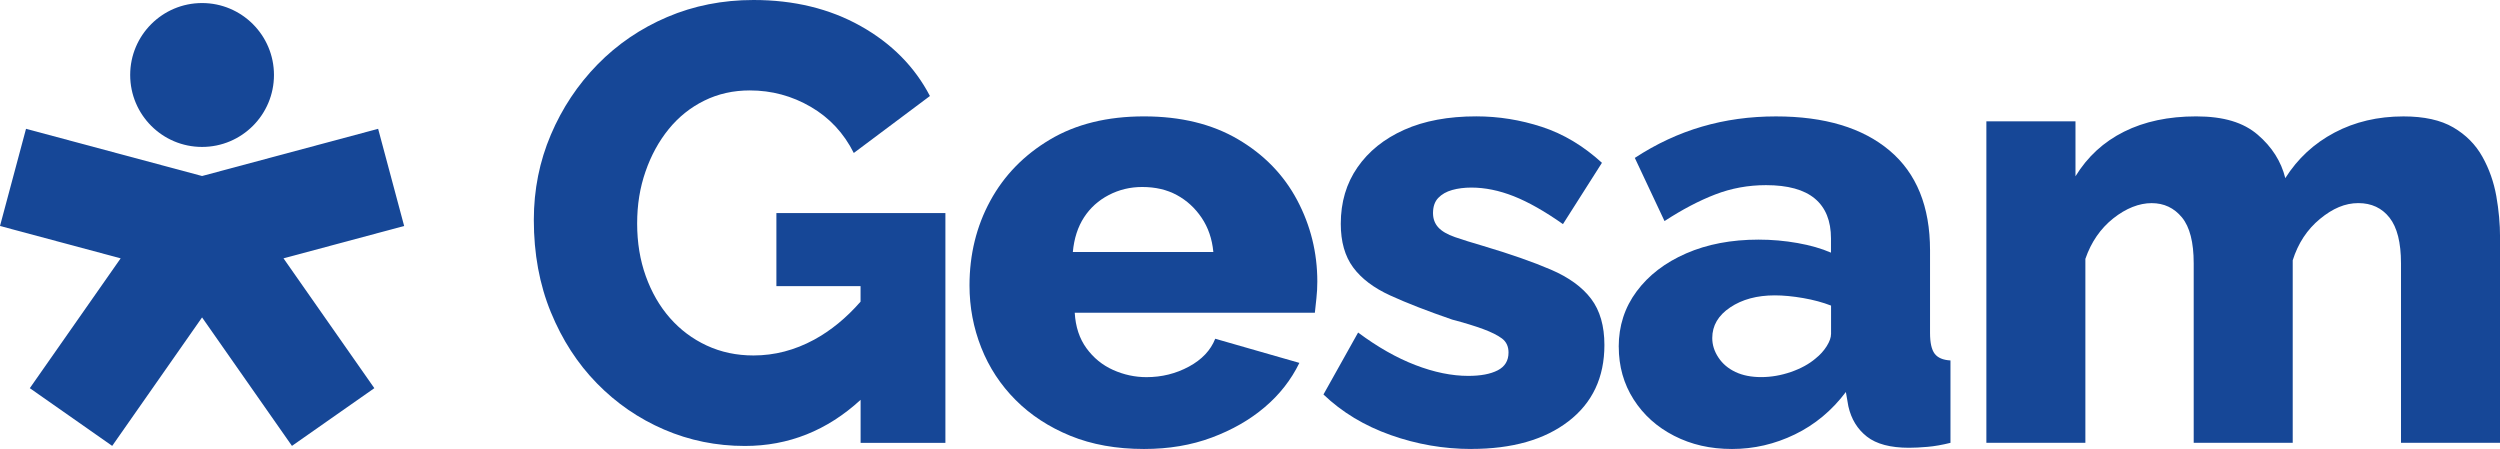
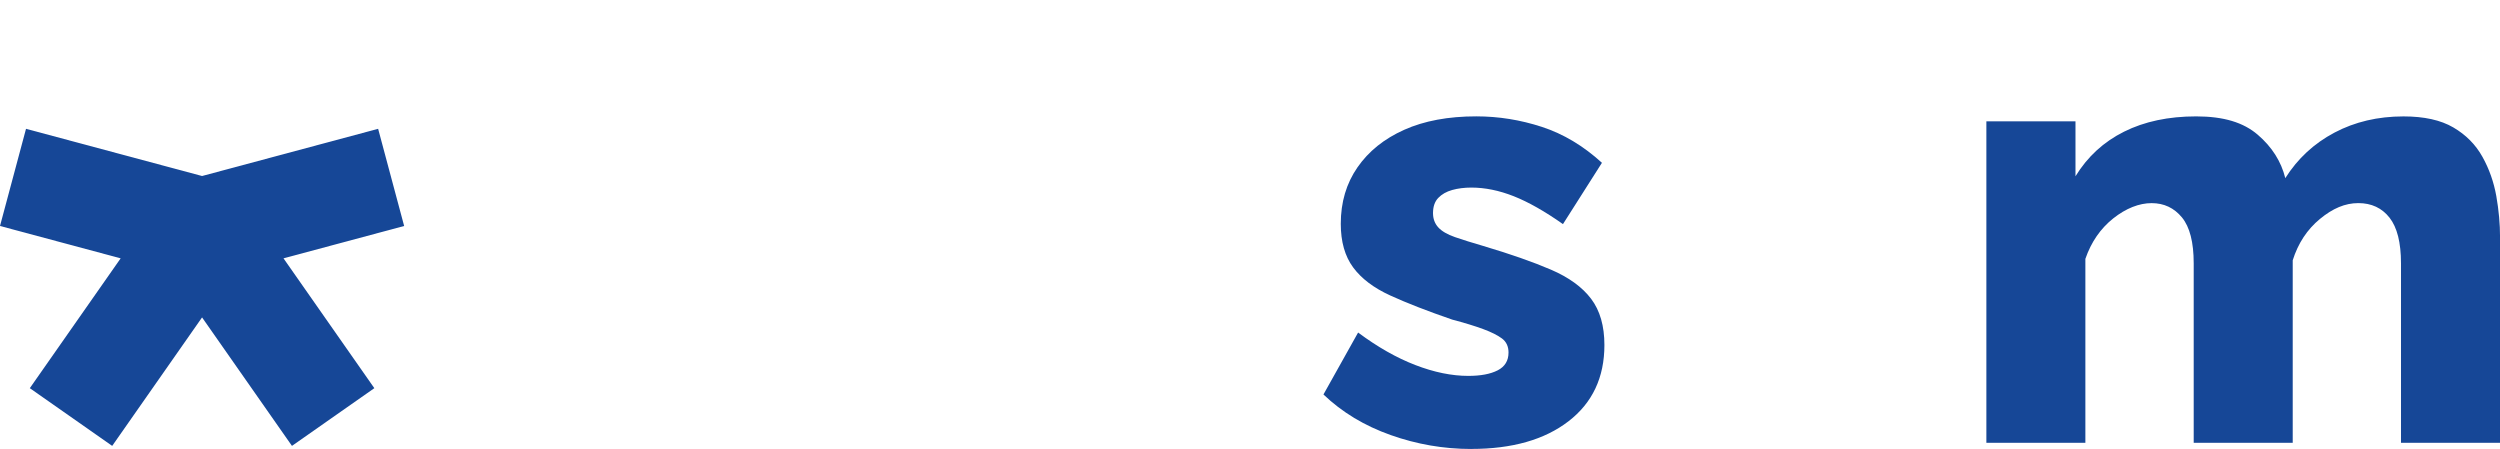
<svg xmlns="http://www.w3.org/2000/svg" width="206" height="37" viewBox="0 0 206 37" fill="none">
-   <path d="M63.975 17.552V23.575H70.91V24.857C69.737 26.197 68.461 27.242 67.086 27.99C65.488 28.857 63.822 29.29 62.088 29.29C60.693 29.29 59.412 29.019 58.238 28.474C57.064 27.93 56.054 27.172 55.203 26.203C54.352 25.234 53.69 24.085 53.214 22.759C52.738 21.433 52.501 19.987 52.501 18.421C52.501 16.856 52.73 15.462 53.19 14.136C53.648 12.809 54.286 11.643 55.101 10.639C55.918 9.636 56.895 8.853 58.035 8.292C59.173 7.73 60.422 7.451 61.783 7.451C63.585 7.451 65.259 7.901 66.807 8.803C68.353 9.704 69.535 10.973 70.352 12.606L76.626 7.911C75.368 5.496 73.463 3.574 70.914 2.144C68.365 0.716 65.424 0 62.092 0C59.543 0 57.17 0.469 54.978 1.404C52.786 2.339 50.873 3.642 49.24 5.309C47.608 6.976 46.325 8.906 45.39 11.102C44.456 13.296 43.987 15.635 43.987 18.12C43.987 20.91 44.454 23.445 45.39 25.724C46.325 28.004 47.59 29.96 49.191 31.593C50.789 33.227 52.632 34.495 54.723 35.395C56.813 36.296 59.031 36.747 61.379 36.747C64.974 36.747 68.152 35.48 70.914 32.946V36.492H77.901V17.558H63.979L63.975 17.552Z" fill="#164797" />
-   <path d="M94.267 36.996C91.989 36.996 89.966 36.633 88.199 35.911C86.431 35.187 84.927 34.204 83.685 32.959C82.444 31.715 81.501 30.277 80.855 28.644C80.21 27.012 79.887 25.305 79.887 23.522C79.887 20.974 80.455 18.652 81.595 16.556C82.733 14.46 84.375 12.775 86.515 11.501C88.657 10.226 91.24 9.59 94.267 9.59C97.294 9.59 99.877 10.22 102.019 11.481C104.161 12.741 105.783 14.412 106.889 16.497C107.993 18.579 108.547 20.814 108.547 23.199C108.547 23.67 108.522 24.133 108.472 24.585C108.42 25.04 108.378 25.433 108.344 25.77H88.558C88.625 26.929 88.948 27.904 89.526 28.696C90.104 29.489 90.835 30.086 91.718 30.483C92.601 30.879 93.52 31.077 94.472 31.077C95.73 31.077 96.894 30.788 97.966 30.209C99.036 29.631 99.759 28.865 100.134 27.912L107.069 29.902C106.389 31.298 105.437 32.515 104.213 33.552C102.99 34.591 101.537 35.424 99.853 36.053C98.169 36.683 96.308 36.996 94.269 36.996M88.404 20.766H99.98C99.879 19.685 99.554 18.744 99.012 17.94C98.468 17.137 97.788 16.515 96.971 16.072C96.156 15.629 95.204 15.408 94.115 15.408C93.129 15.408 92.21 15.629 91.361 16.072C90.51 16.515 89.831 17.129 89.321 17.915C88.811 18.7 88.504 19.651 88.402 20.764" fill="#164797" />
  <path d="M121.243 36.996C118.965 36.996 116.747 36.613 114.587 35.847C112.427 35.081 110.583 33.968 109.053 32.505L111.908 27.401C113.507 28.592 115.079 29.485 116.625 30.08C118.172 30.676 119.625 30.973 120.986 30.973C122.006 30.973 122.813 30.822 123.409 30.516C124.003 30.211 124.302 29.723 124.302 29.051C124.302 28.548 124.122 28.163 123.766 27.894C123.409 27.627 122.889 27.365 122.209 27.114C121.53 26.863 120.679 26.604 119.659 26.334C117.618 25.63 115.918 24.97 114.559 24.348C113.2 23.728 112.179 22.956 111.5 22.035C110.818 21.113 110.48 19.915 110.48 18.439C110.48 16.662 110.938 15.113 111.857 13.788C112.775 12.464 114.057 11.433 115.707 10.695C117.355 9.957 119.336 9.588 121.647 9.588C123.483 9.588 125.284 9.878 127.054 10.456C128.822 11.034 130.472 12.021 132 13.415L128.788 18.467C127.291 17.412 125.94 16.648 124.734 16.169C123.527 15.693 122.363 15.456 121.241 15.456C120.663 15.456 120.135 15.523 119.661 15.655C119.184 15.789 118.802 16.006 118.513 16.307C118.224 16.608 118.08 17.025 118.08 17.559C118.08 18.026 118.224 18.419 118.513 18.736C118.802 19.053 119.26 19.32 119.89 19.538C120.517 19.755 121.293 19.997 122.209 20.264C124.453 20.932 126.315 21.582 127.793 22.218C129.272 22.854 130.376 23.654 131.107 24.621C131.839 25.588 132.203 26.859 132.203 28.428C132.203 31.099 131.217 33.195 129.246 34.712C127.273 36.232 124.605 36.992 121.239 36.992" fill="#164797" />
-   <path d="M133.382 28.572C133.382 26.857 133.874 25.335 134.861 24.007C135.847 22.679 137.206 21.636 138.94 20.88C140.674 20.124 142.662 19.745 144.906 19.745C145.994 19.745 147.065 19.839 148.119 20.026C149.173 20.214 150.09 20.477 150.873 20.818V19.648C150.873 18.2 150.43 17.107 149.548 16.367C148.663 15.627 147.32 15.256 145.518 15.256C144.055 15.256 142.662 15.511 141.337 16.022C140.012 16.532 138.617 17.264 137.156 18.216L134.709 13.011C136.477 11.854 138.32 10.994 140.243 10.434C142.164 9.871 144.195 9.592 146.337 9.592C150.349 9.592 153.467 10.528 155.695 12.4C157.921 14.273 159.035 17.013 159.035 20.623V27.443C159.035 28.245 159.163 28.813 159.418 29.148C159.673 29.483 160.106 29.667 160.719 29.701V36.489C160.04 36.659 159.41 36.77 158.832 36.82C158.254 36.87 157.744 36.896 157.302 36.896C155.771 36.896 154.615 36.589 153.834 35.977C153.051 35.364 152.541 34.531 152.304 33.476L152.1 32.301C150.945 33.833 149.542 34.998 147.894 35.797C146.244 36.597 144.52 36.996 142.718 36.996C140.917 36.996 139.36 36.633 137.949 35.911C136.538 35.189 135.424 34.188 134.609 32.91C133.794 31.633 133.386 30.185 133.386 28.572M149.603 29.539C149.978 29.242 150.283 28.903 150.522 28.524C150.759 28.145 150.879 27.806 150.879 27.509V25.18C150.199 24.916 149.434 24.709 148.585 24.561C147.734 24.414 146.953 24.338 146.24 24.338C144.777 24.338 143.553 24.669 142.569 25.329C141.582 25.989 141.09 26.831 141.09 27.854C141.09 28.416 141.259 28.953 141.6 29.463C141.939 29.976 142.407 30.371 143.003 30.652C143.597 30.933 144.304 31.073 145.12 31.073C145.935 31.073 146.752 30.933 147.567 30.652C148.382 30.371 149.063 30 149.607 29.537" fill="#164797" />
  <path d="M206 36.485H197.842V21.698C197.842 19.994 197.527 18.74 196.899 17.938C196.269 17.137 195.41 16.736 194.324 16.736C193.238 16.736 192.216 17.171 191.164 18.04C190.11 18.91 189.362 20.044 188.92 21.448V36.487H180.761V21.7C180.761 19.963 180.438 18.702 179.793 17.916C179.147 17.131 178.314 16.738 177.294 16.738C176.273 16.738 175.185 17.159 174.131 17.996C173.077 18.836 172.312 19.947 171.835 21.329V36.487H163.677V9.999H171.02V14.526C172.007 12.915 173.34 11.688 175.024 10.849C176.706 10.009 178.687 9.59 180.964 9.59C183.242 9.59 184.866 10.095 186.038 11.102C187.212 12.109 187.967 13.302 188.308 14.678C189.328 13.066 190.679 11.816 192.361 10.927C194.043 10.037 195.939 9.592 198.047 9.592C199.747 9.592 201.114 9.893 202.152 10.5C203.188 11.104 203.988 11.91 204.55 12.917C205.112 13.924 205.492 15.007 205.697 16.166C205.901 17.324 206.004 18.457 206.004 19.564V36.485H206Z" fill="#164797" />
-   <path d="M22.575 6.178C22.575 9.453 19.922 12.107 16.65 12.107C13.378 12.107 10.727 9.453 10.727 6.178C10.727 2.904 13.38 0.251 16.65 0.251C19.92 0.251 22.575 2.906 22.575 6.178Z" fill="#164797" />
  <path d="M33.302 18.621L31.158 10.614L16.65 14.503L2.144 10.614L0 18.621L9.942 21.287L2.457 31.985L9.245 36.741L16.65 26.155L24.057 36.741L30.845 31.985L23.36 21.287L33.302 18.621Z" fill="#164797" />
</svg>